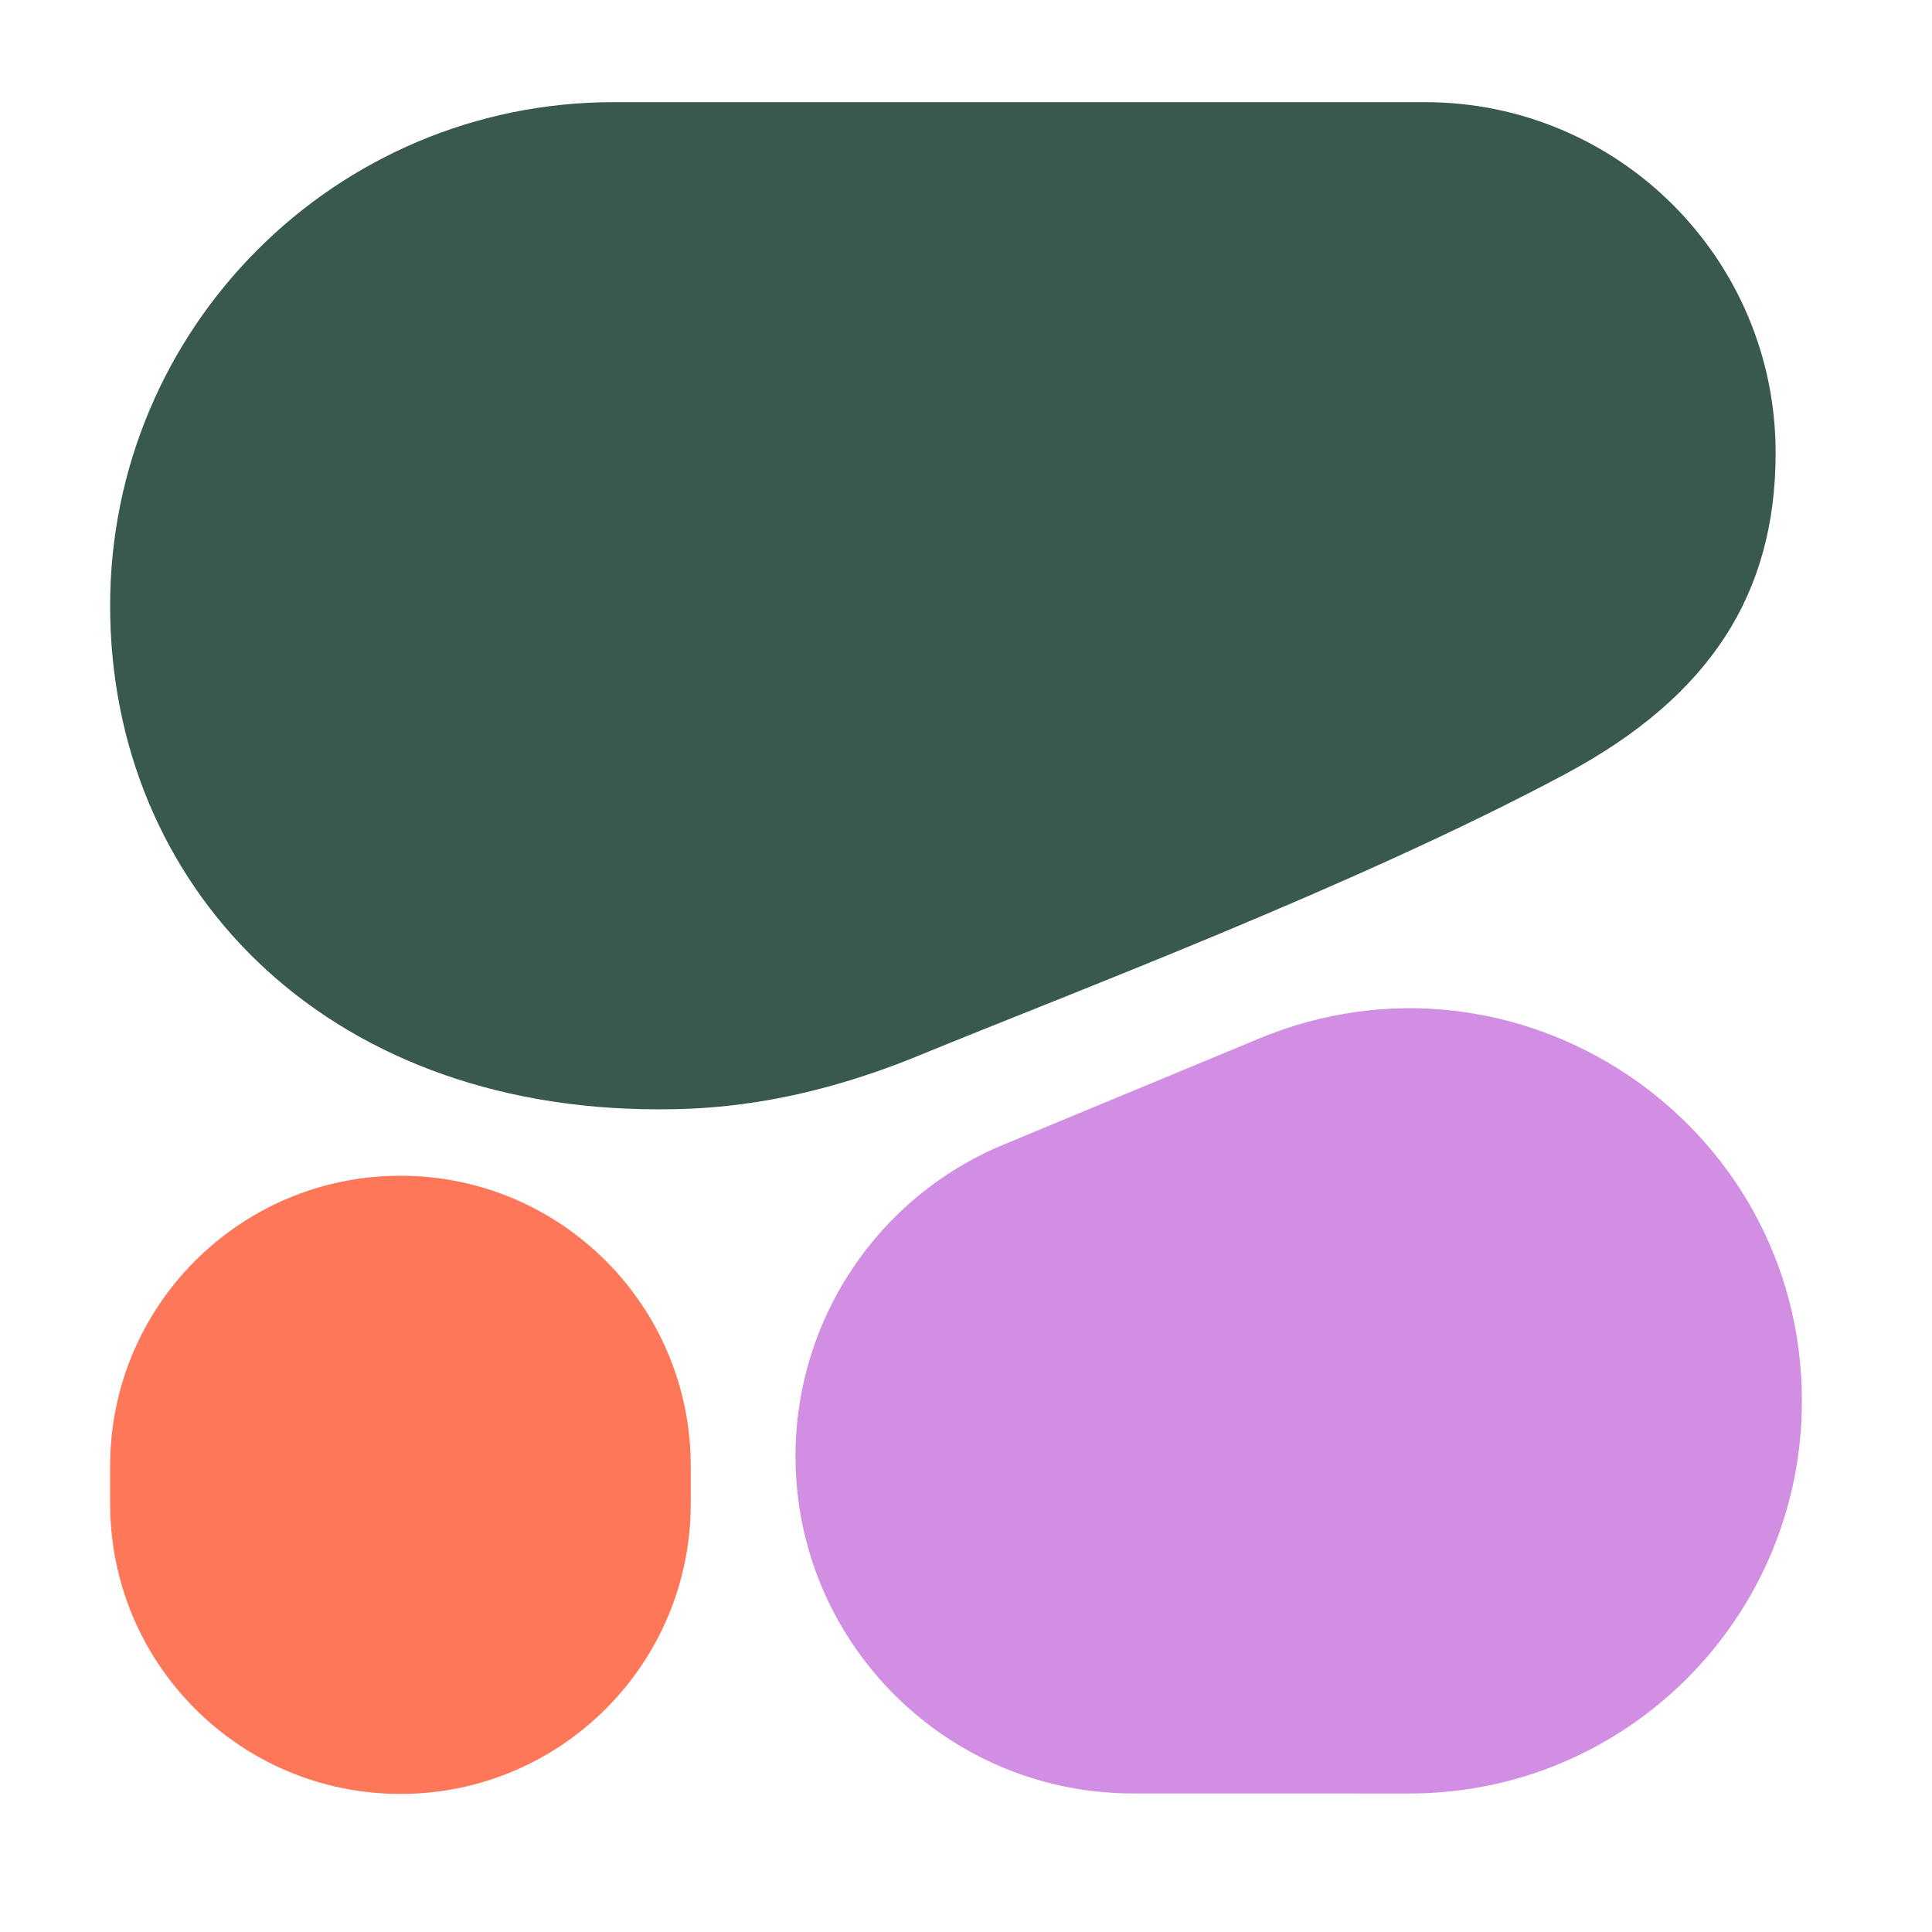
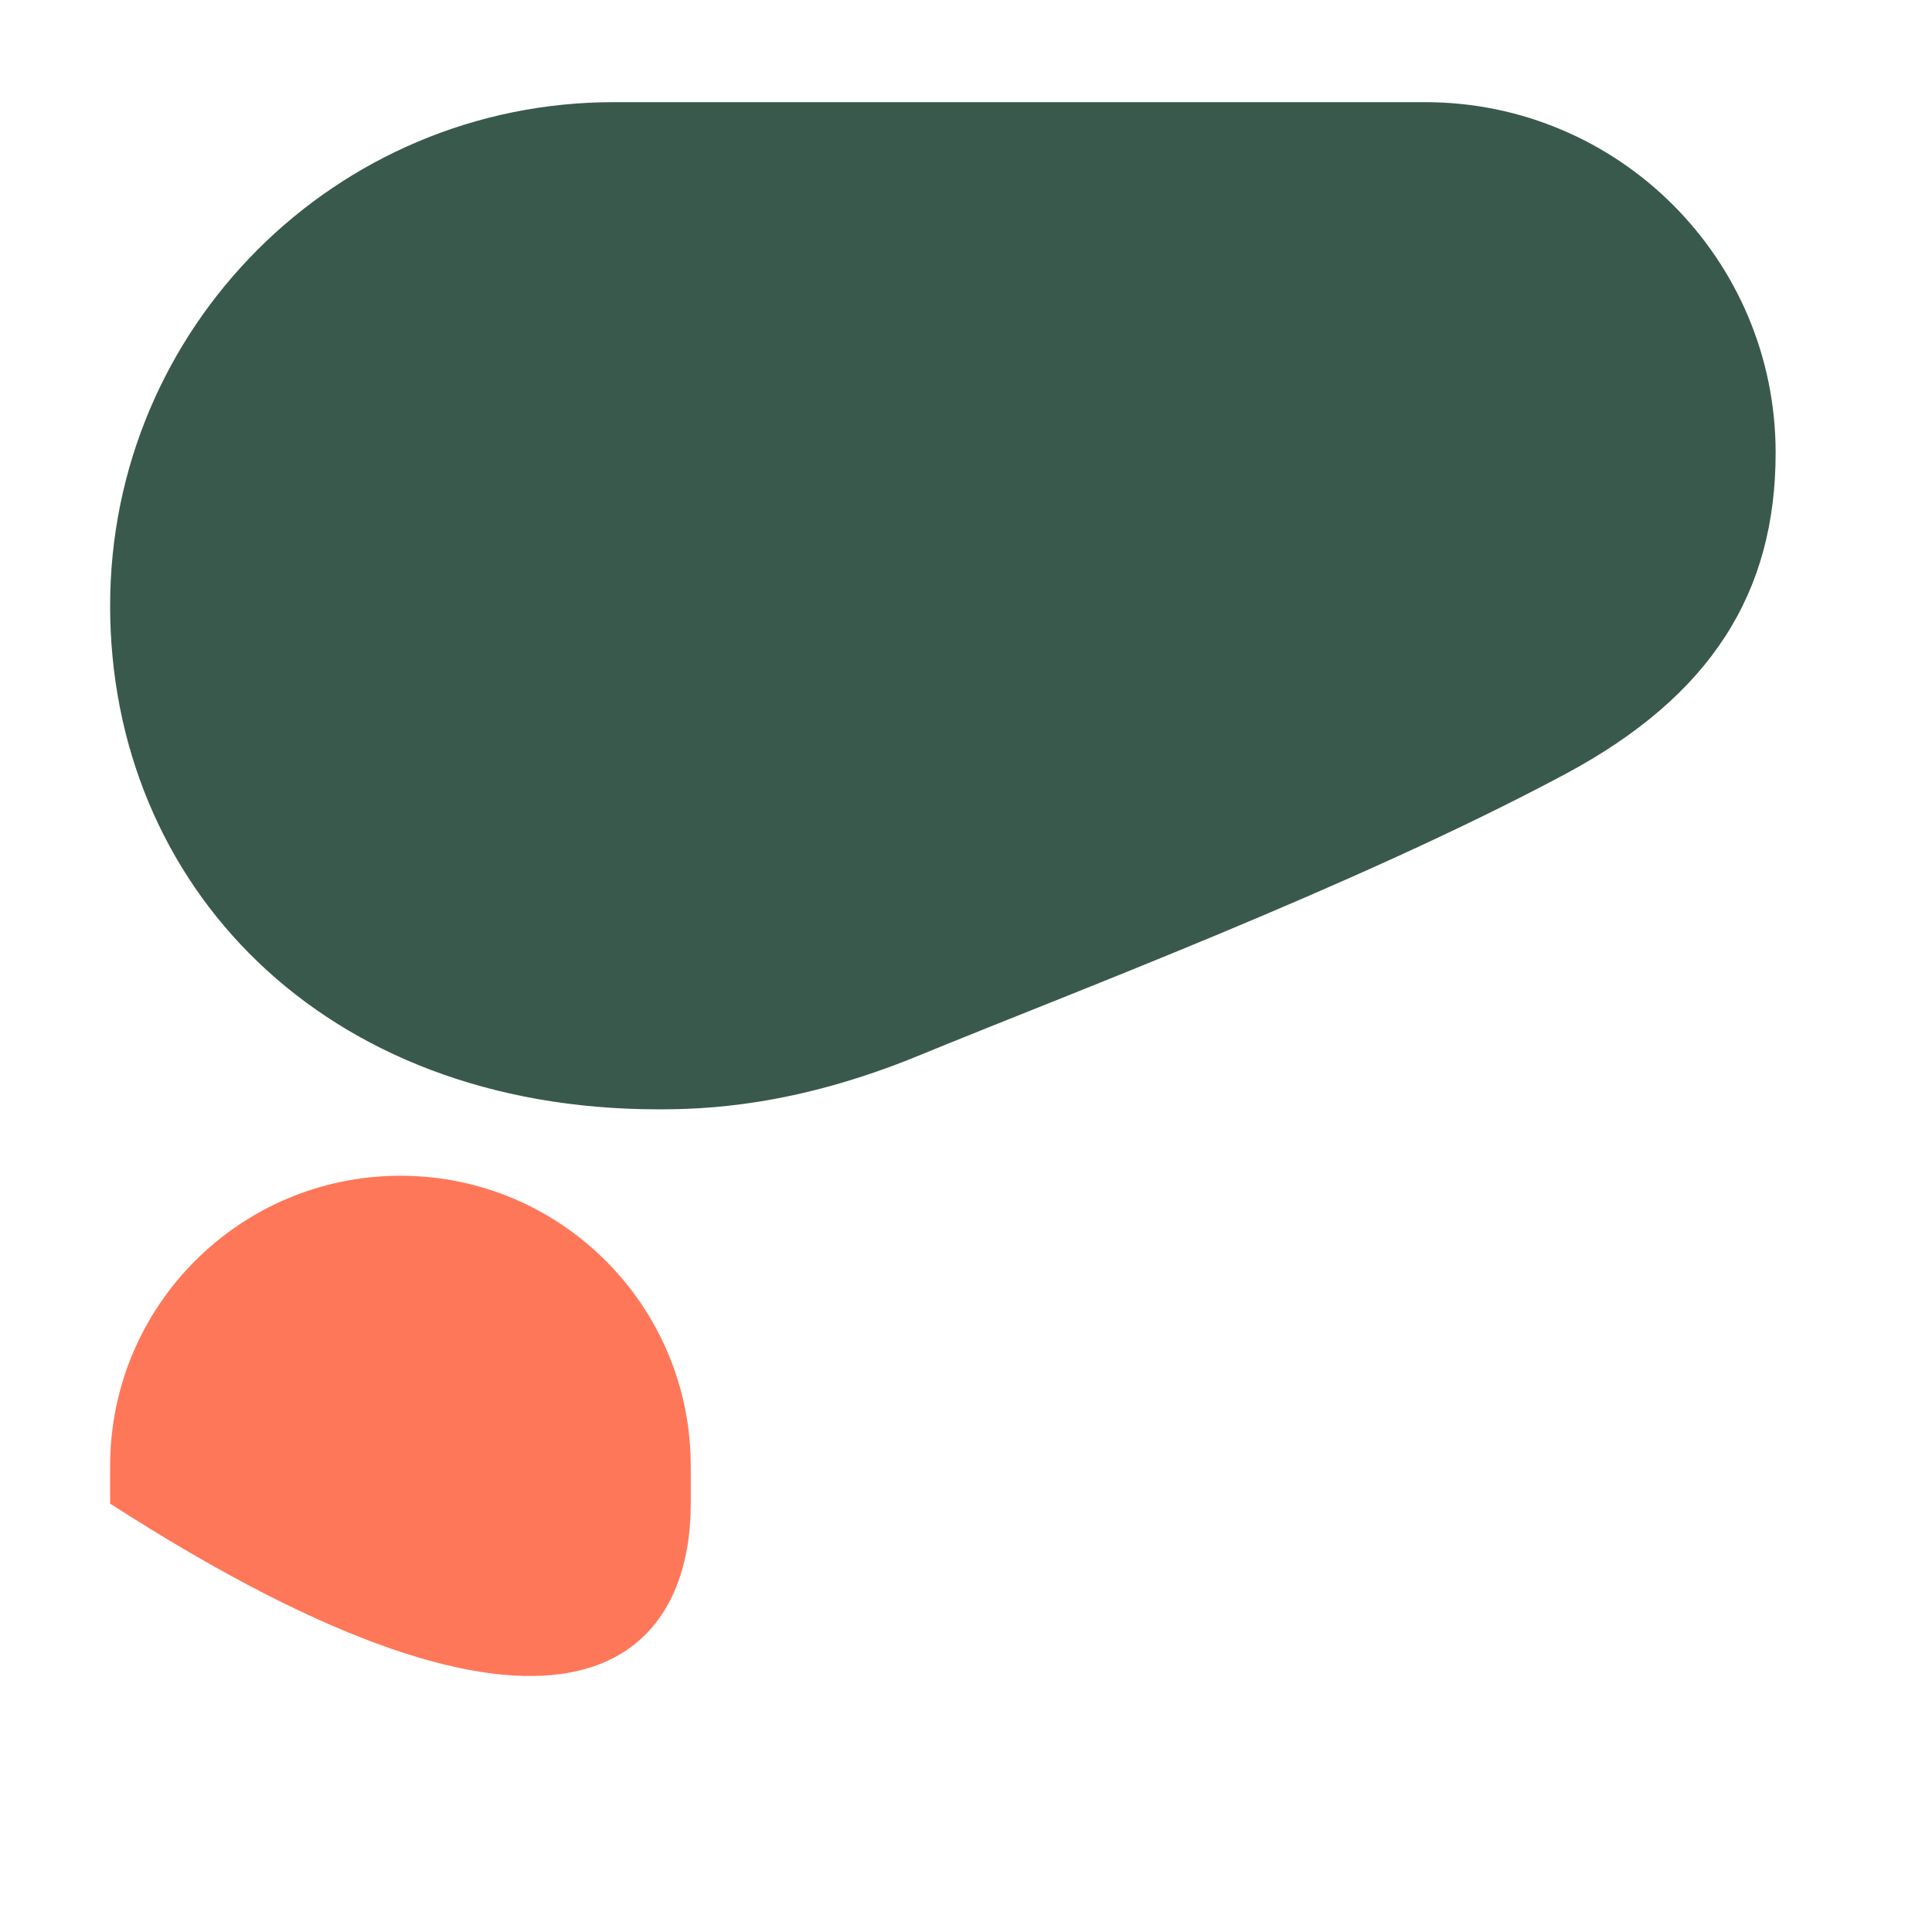
<svg xmlns="http://www.w3.org/2000/svg" fill="none" viewBox="0 0 32 32" height="32" width="32">
  <path fill="#39594D" d="M10.902 18.374C11.656 18.374 13.156 18.333 15.23 17.479C17.646 16.484 22.454 14.678 25.922 12.823C28.347 11.526 29.41 9.81 29.41 7.499C29.41 4.292 26.81 1.692 23.603 1.692H10.165C5.559 1.692 1.824 5.426 1.824 10.033C1.824 14.64 5.321 18.374 10.902 18.374Z" clip-rule="evenodd" fill-rule="evenodd" />
-   <path fill="#D18EE2" d="M13.176 24.118C13.176 21.86 14.535 19.824 16.621 18.959L20.853 17.202C25.133 15.426 29.845 18.572 29.845 23.206C29.845 26.797 26.933 29.707 23.343 29.706L18.761 29.705C15.676 29.704 13.176 27.203 13.176 24.118Z" clip-rule="evenodd" fill-rule="evenodd" />
-   <path fill="#FF7759" d="M6.633 19.474C3.977 19.474 1.824 21.627 1.824 24.282V24.905C1.824 27.561 3.977 29.713 6.633 29.713C9.288 29.713 11.441 27.561 11.441 24.905V24.282C11.441 21.627 9.288 19.474 6.633 19.474Z" />
+   <path fill="#FF7759" d="M6.633 19.474C3.977 19.474 1.824 21.627 1.824 24.282V24.905C9.288 29.713 11.441 27.561 11.441 24.905V24.282C11.441 21.627 9.288 19.474 6.633 19.474Z" />
</svg>